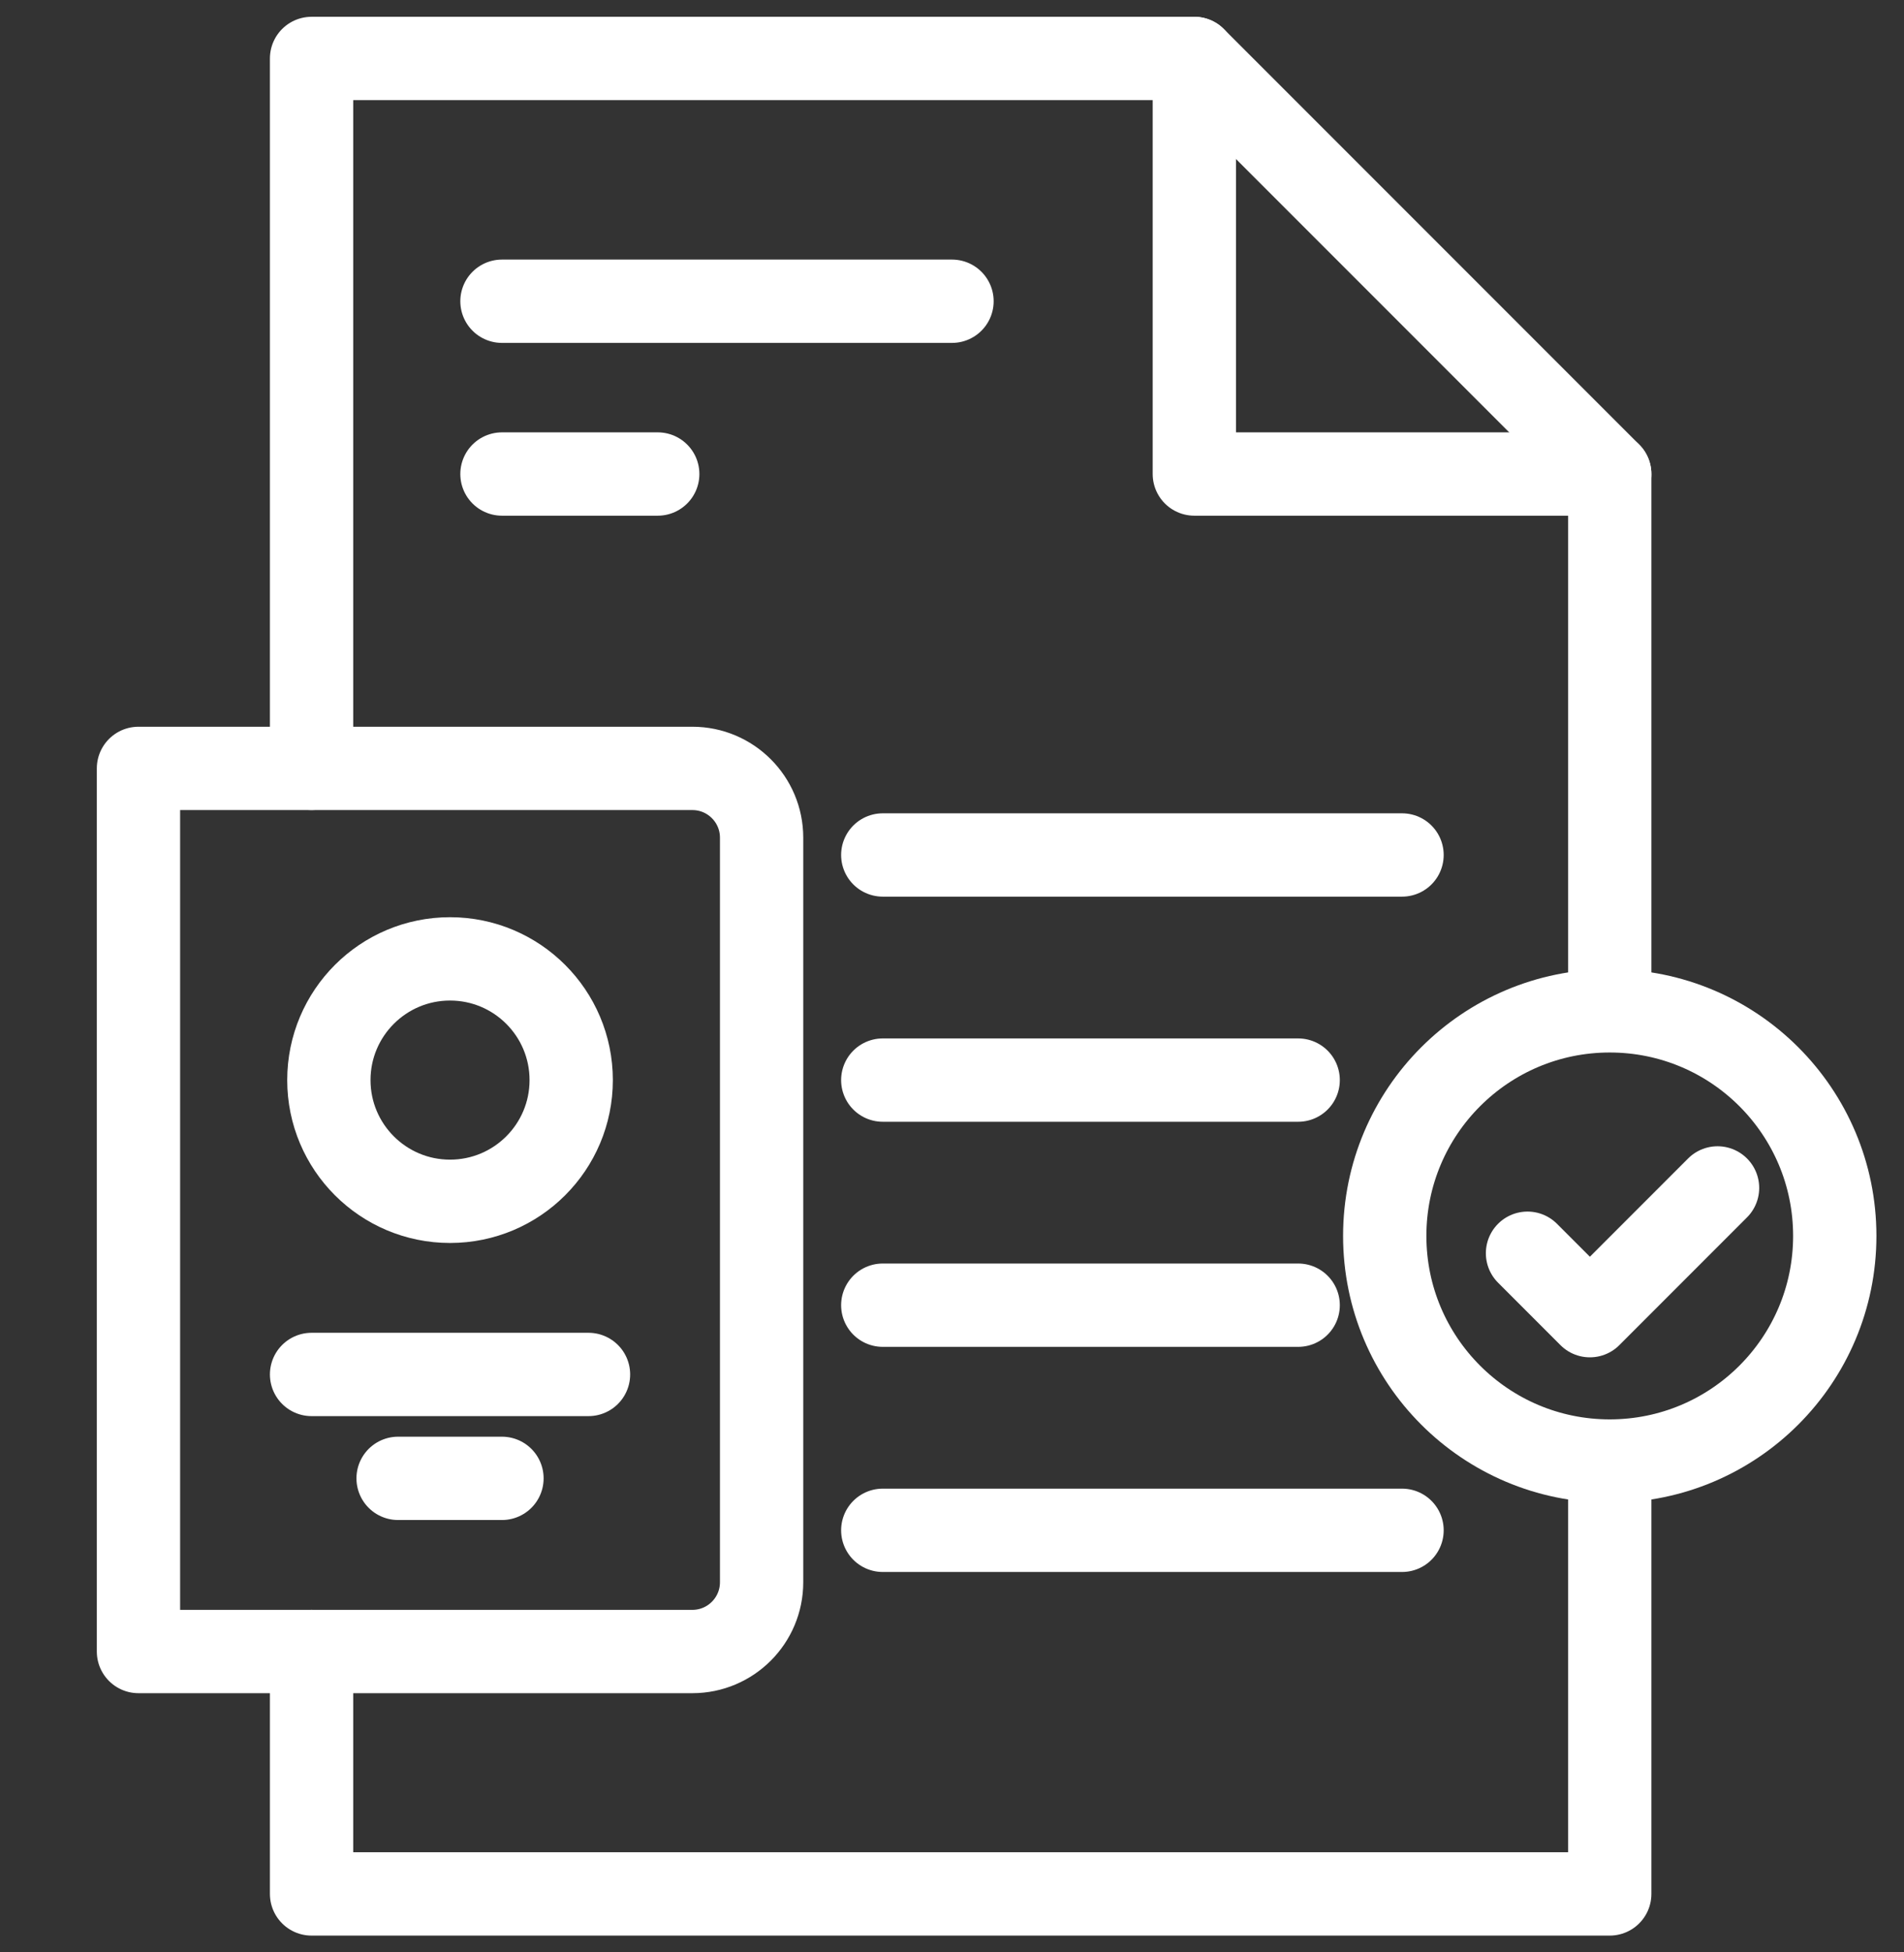
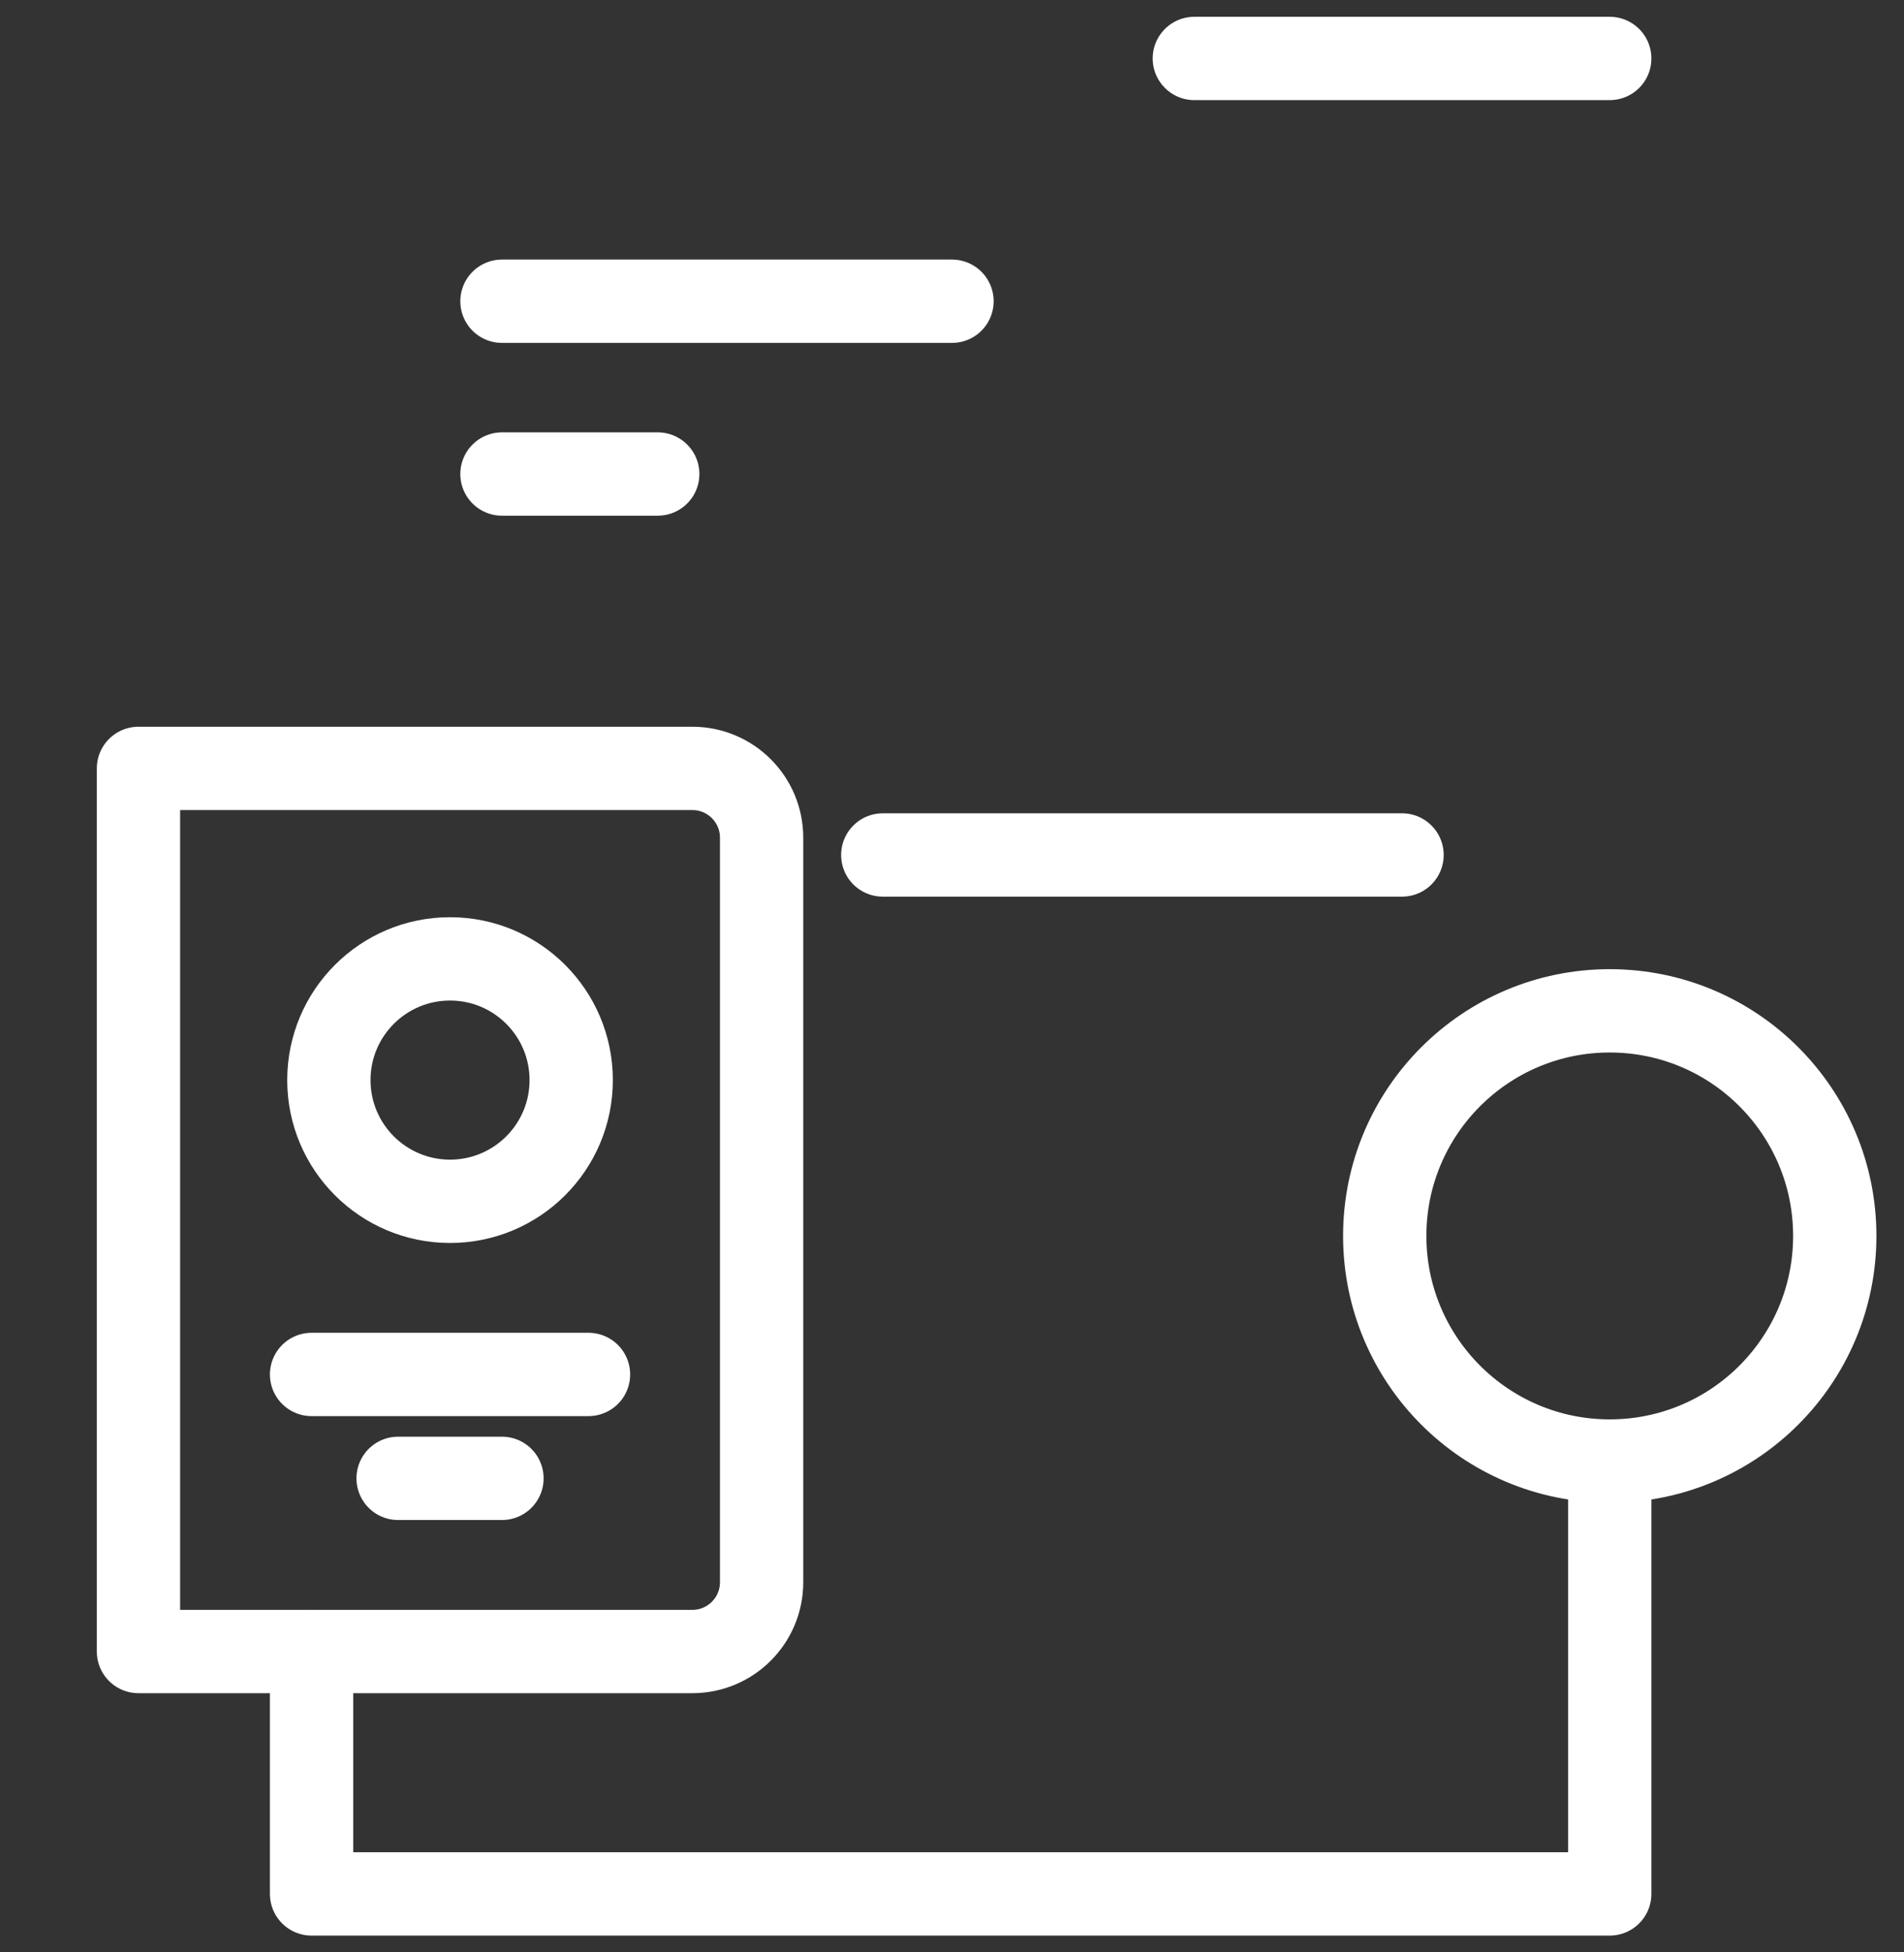
<svg xmlns="http://www.w3.org/2000/svg" width="80" height="82" viewBox="0 0 80 82" fill="none">
  <rect x="0" y="0" width="80" height="82" fill="#333333" stroke="none" />
  <path d="M67.636 62.091V79.545H13.091V69.364" stroke="white" stroke-width="3.5" stroke-miterlimit="10" stroke-linecap="round" stroke-linejoin="round" />
-   <path d="M13.091 32.273V2.455H50.182L67.636 19.909V41.727" stroke="white" stroke-width="3.5" stroke-miterlimit="10" stroke-linecap="round" stroke-linejoin="round" />
-   <path d="M50.182 2.455V19.909H67.636" stroke="white" stroke-width="3.5" stroke-miterlimit="10" stroke-linecap="round" stroke-linejoin="round" />
+   <path d="M50.182 2.455H67.636" stroke="white" stroke-width="3.5" stroke-miterlimit="10" stroke-linecap="round" stroke-linejoin="round" />
  <path d="M29.091 69.364H5.818V32.273H29.091C30.697 32.273 32 33.575 32 35.182V66.454C32 68.061 30.697 69.364 29.091 69.364Z" stroke="white" stroke-width="3.5" stroke-miterlimit="10" stroke-linecap="round" stroke-linejoin="round" />
  <path d="M13.091 57.727H24.727" stroke="white" stroke-width="3.5" stroke-miterlimit="10" stroke-linecap="round" stroke-linejoin="round" />
  <path d="M16.727 62.091H21.091" stroke="white" stroke-width="3.5" stroke-miterlimit="10" stroke-linecap="round" stroke-linejoin="round" />
  <path d="M18.909 50.455C21.721 50.455 24 48.175 24 45.364C24 42.552 21.721 40.273 18.909 40.273C16.097 40.273 13.818 42.552 13.818 45.364C13.818 48.175 16.097 50.455 18.909 50.455Z" stroke="white" stroke-width="3.5" stroke-miterlimit="10" stroke-linecap="round" stroke-linejoin="round" />
  <path d="M21.091 12.652H40" stroke="white" stroke-width="3.5" stroke-miterlimit="10" stroke-linecap="round" stroke-linejoin="round" />
  <path d="M21.091 19.909H27.636" stroke="white" stroke-width="3.5" stroke-miterlimit="10" stroke-linecap="round" stroke-linejoin="round" />
  <path d="M37.091 35.909H58.909" stroke="white" stroke-width="3.5" stroke-miterlimit="10" stroke-linecap="round" stroke-linejoin="round" />
-   <path d="M37.091 45.364H54.545" stroke="white" stroke-width="3.5" stroke-miterlimit="10" stroke-linecap="round" stroke-linejoin="round" />
-   <path d="M37.091 54.818H54.545" stroke="white" stroke-width="3.5" stroke-miterlimit="10" stroke-linecap="round" stroke-linejoin="round" />
-   <path d="M37.091 64.273H58.909" stroke="white" stroke-width="3.5" stroke-miterlimit="10" stroke-linecap="round" stroke-linejoin="round" />
  <path d="M67.636 61.364C72.858 61.364 77.091 57.131 77.091 51.909C77.091 46.688 72.858 42.455 67.636 42.455C62.415 42.455 58.182 46.688 58.182 51.909C58.182 57.131 62.415 61.364 67.636 61.364Z" stroke="white" stroke-width="3.5" stroke-miterlimit="10" stroke-linecap="round" stroke-linejoin="round" />
-   <path d="M64.181 52.636L66.802 55.258L72.166 49.893" stroke="white" stroke-width="3.5" stroke-miterlimit="10" stroke-linecap="round" stroke-linejoin="round" />
</svg>